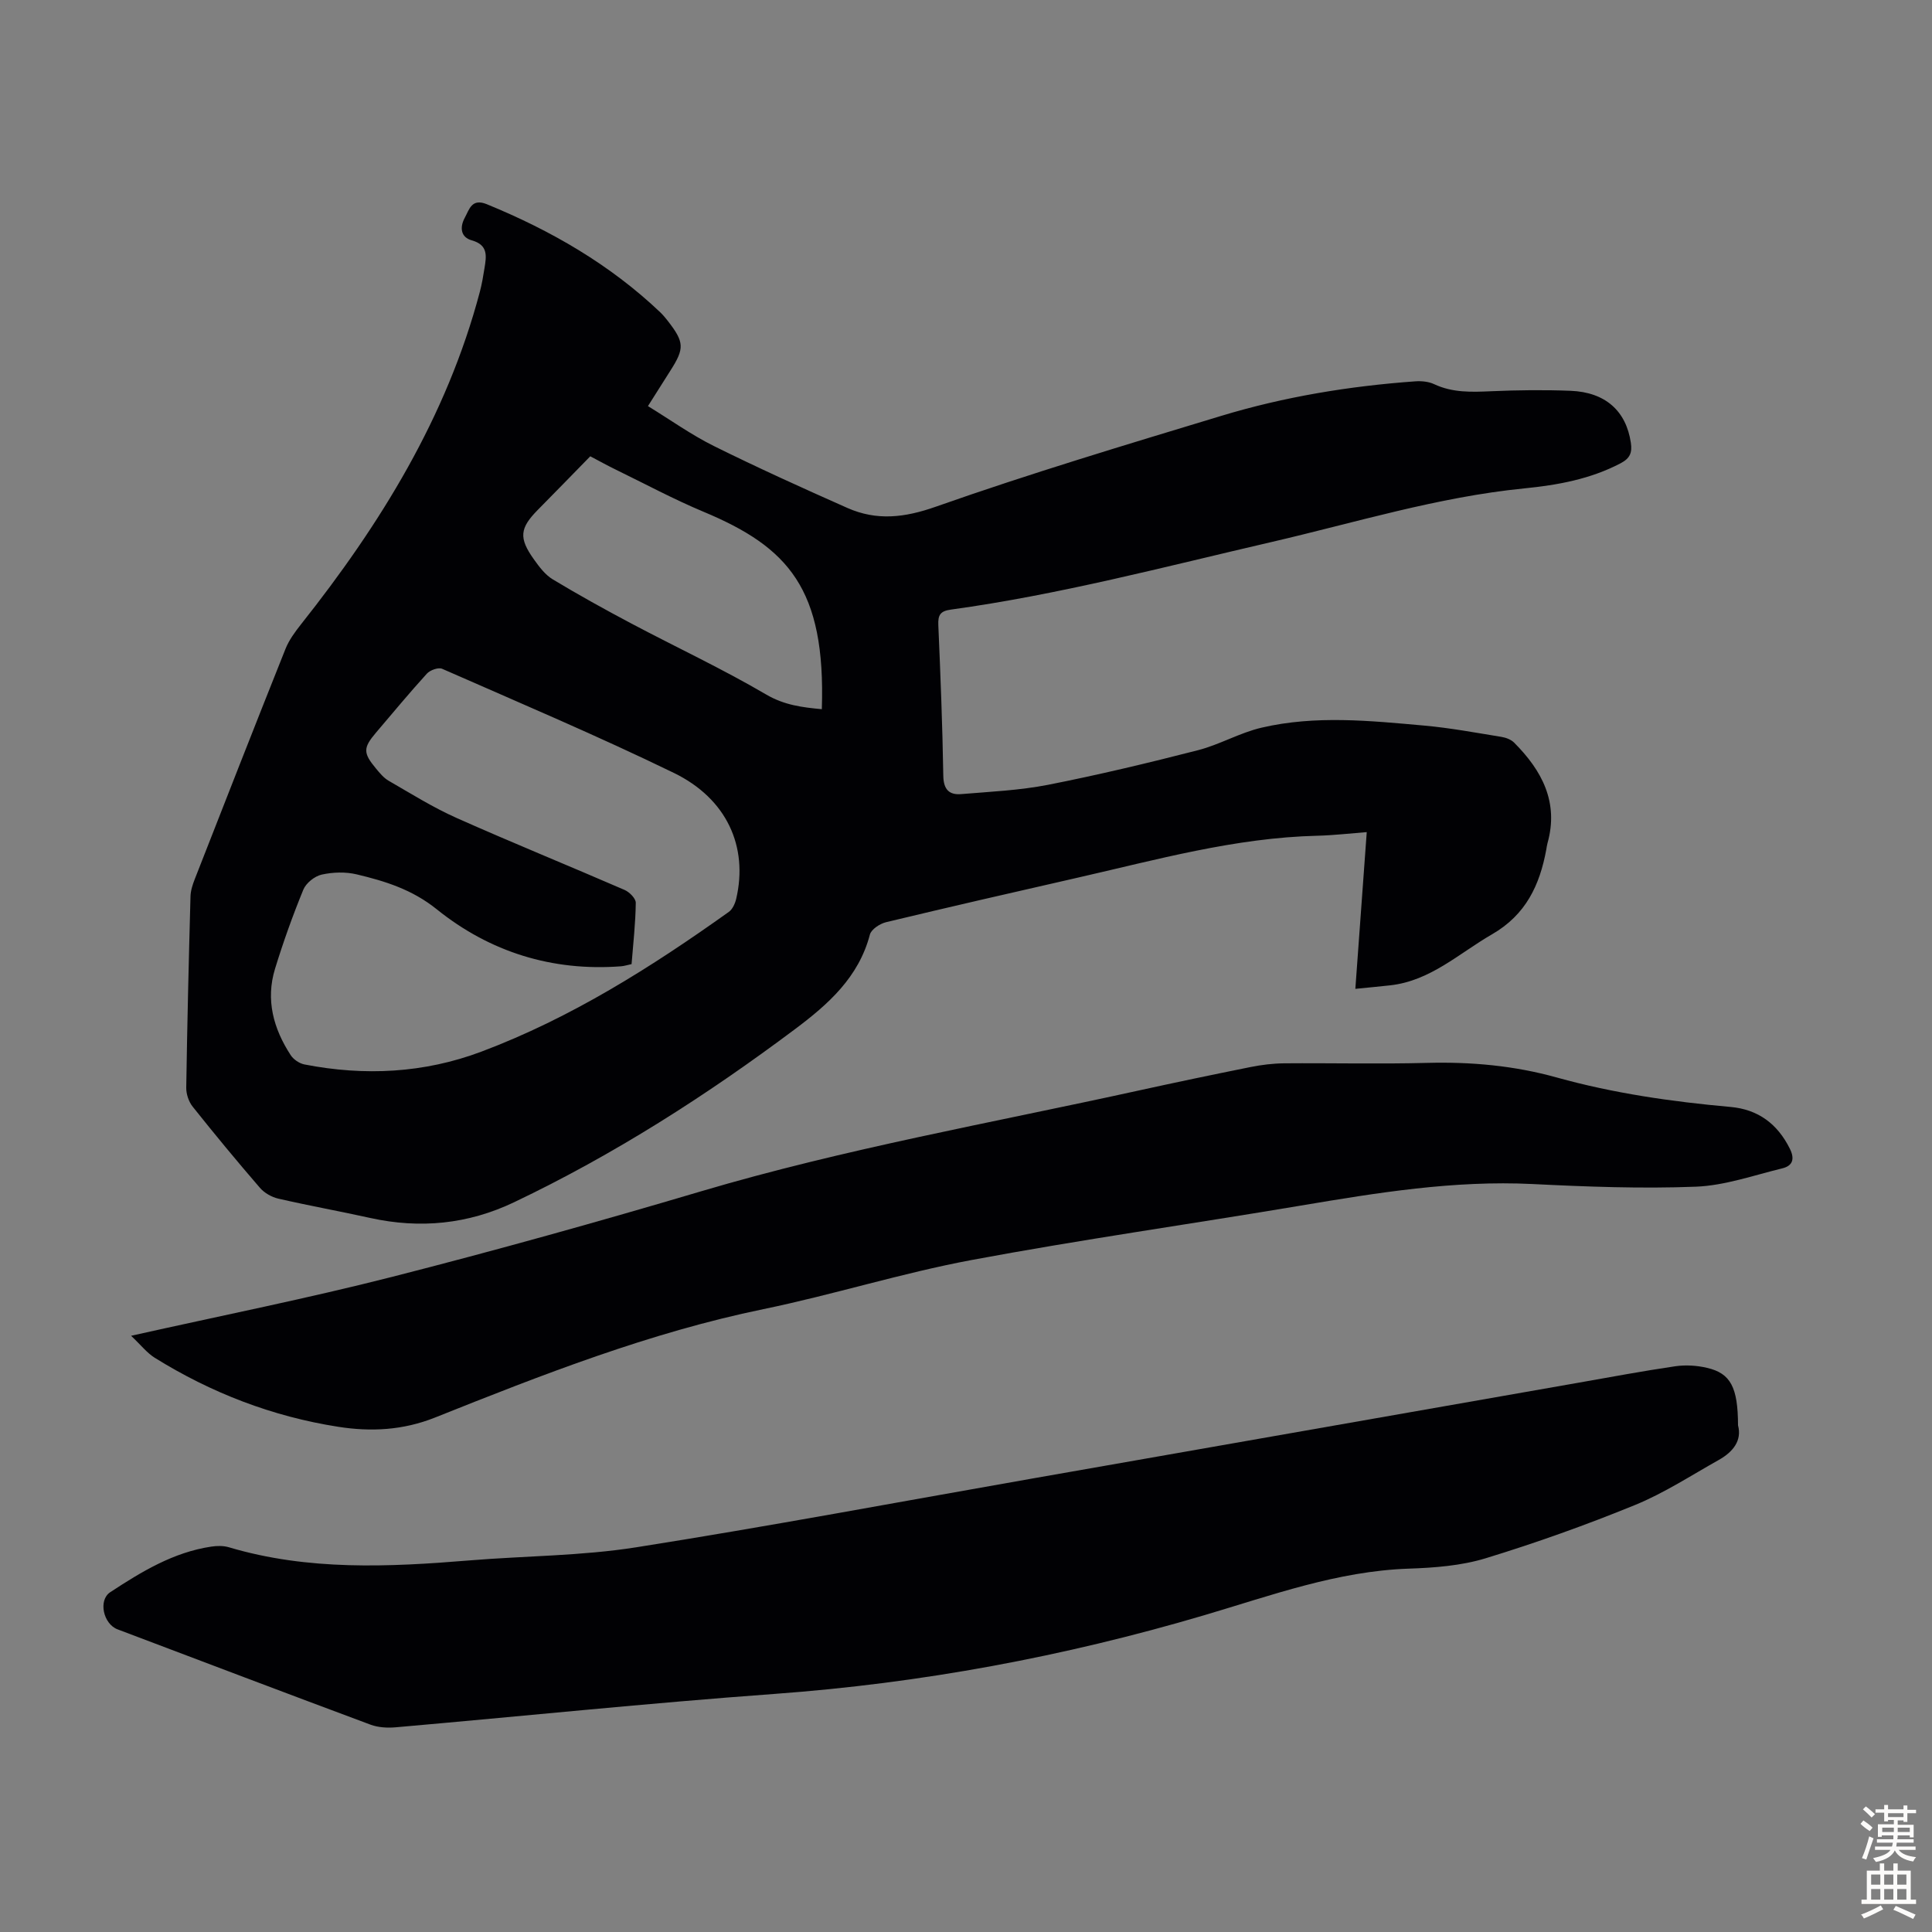
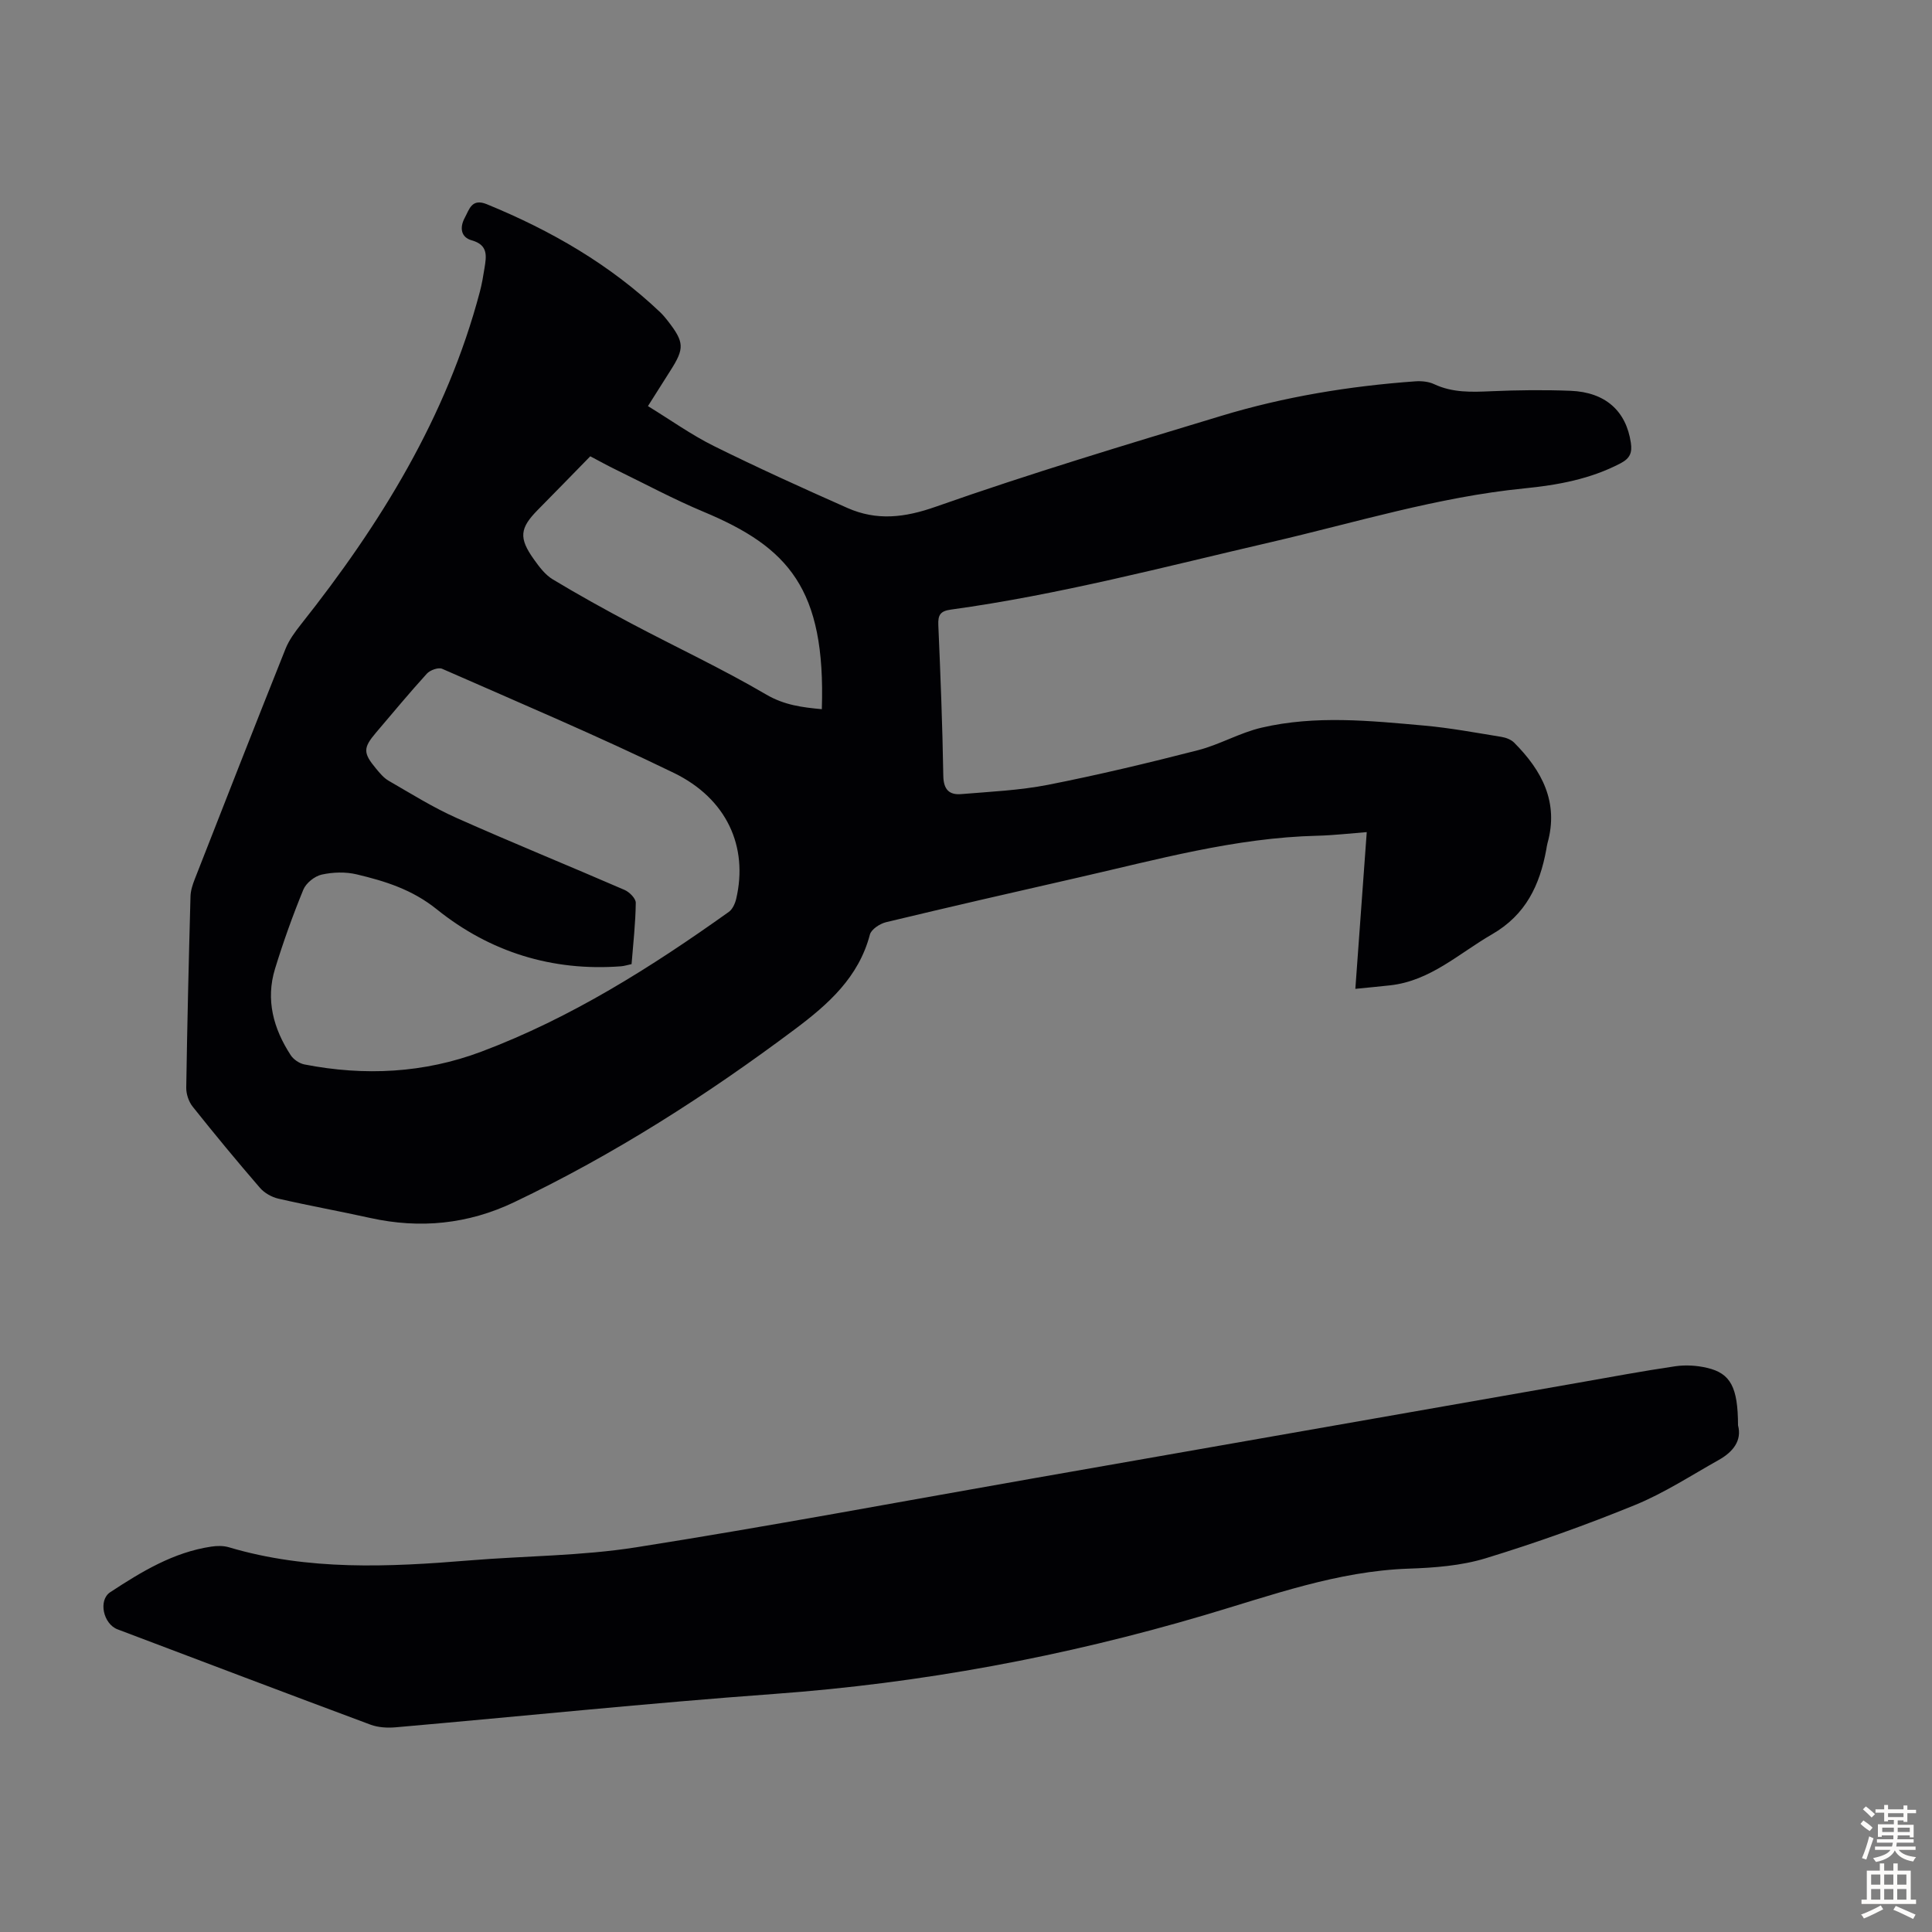
<svg xmlns="http://www.w3.org/2000/svg" enable-background="new 0 0 400 400" viewBox="0 0 400 400">
  <rect x="0" y="0" width="400" height="400" fill="#808080" stroke="none" />
  <g fill="#010104">
    <path d="m134.15 84.08c4.69 2.87 8.97 5.94 13.62 8.25 9.1 4.51 18.37 8.71 27.66 12.83 6.08 2.69 11.83 2.04 18.34-.26 19.47-6.86 39.28-12.8 59.05-18.79 13.09-3.97 26.56-6.18 40.21-7.16 1.29-.09 2.76.05 3.9.59 3.81 1.79 7.75 1.64 11.8 1.46 5.47-.24 10.97-.3 16.44-.09 7.24.29 11.51 4.2 12.48 10.76.3 2.02-.15 3.21-2.11 4.24-6.29 3.3-13.05 4.52-19.99 5.21-17.89 1.78-35.02 7.1-52.43 11.13-21.99 5.09-43.83 10.88-66.24 13.96-2.22.3-2.7 1.13-2.61 3.22.45 10.4.86 20.8 1.03 31.2.05 2.82 1.21 3.99 3.71 3.78 6-.5 12.07-.77 17.96-1.92 10.41-2.05 20.75-4.52 31.03-7.16 4.5-1.15 8.67-3.62 13.18-4.67 11.16-2.61 22.49-1.44 33.74-.43 5.33.48 10.62 1.47 15.92 2.33.93.15 2.01.55 2.65 1.2 5.75 5.77 9.28 12.33 6.9 20.82-.12.43-.17.88-.25 1.32-1.36 7.38-4.23 13.5-11.25 17.55-6.83 3.94-12.72 9.61-21.04 10.55-2.3.26-4.6.46-7.24.73.8-11 1.57-21.54 2.36-32.45-3.63.28-6.93.67-10.23.75-17.04.41-33.33 4.98-49.78 8.72-13.19 3-26.37 6.02-39.51 9.18-1.28.31-3.06 1.47-3.35 2.57-2.32 8.85-8.64 14.44-15.51 19.58-18.3 13.71-37.49 25.98-58.17 35.84-9.52 4.54-19.45 5.52-29.75 3.25-6.33-1.4-12.71-2.55-19.03-4-1.39-.32-2.91-1.18-3.83-2.25-4.75-5.5-9.39-11.11-13.92-16.8-.82-1.03-1.35-2.61-1.33-3.93.2-13.2.52-26.4.88-39.6.03-1.19.43-2.41.87-3.54 6.23-15.92 12.46-31.84 18.8-47.71.72-1.81 1.95-3.48 3.17-5.03 16.46-20.75 30.2-42.96 37.06-68.87.43-1.62.71-3.28.97-4.93.4-2.47.8-4.79-2.64-5.75-2.29-.64-2.52-2.68-1.45-4.66.95-1.75 1.43-4.1 4.57-2.82 13.25 5.43 25.48 12.46 35.92 22.39.56.54 1.07 1.15 1.55 1.77 3.44 4.43 3.49 5.68.51 10.34-1.44 2.26-2.85 4.51-4.62 7.3zm-3.39 115.53c-.89.19-1.53.4-2.18.45-14.26 1.08-27.16-2.96-38.14-11.79-5.09-4.1-10.67-5.83-16.58-7.24-2.31-.55-4.94-.47-7.27.05-1.46.33-3.23 1.75-3.79 3.12-2.2 5.36-4.16 10.84-5.86 16.38-1.97 6.42-.33 12.39 3.24 17.87.58.9 1.79 1.72 2.84 1.93 12.44 2.43 24.77 1.82 36.65-2.65 18.55-6.98 35.17-17.48 51.22-28.93.78-.55 1.31-1.75 1.54-2.74 2.49-10.74-1.92-20.69-12.92-26.04-15.76-7.66-31.92-14.5-47.96-21.55-.79-.35-2.51.27-3.18 1.01-3.61 3.97-7.04 8.11-10.52 12.2-2.68 3.15-2.7 4.2-.02 7.42.78.94 1.61 1.96 2.64 2.55 4.63 2.67 9.19 5.53 14.06 7.7 11.52 5.13 23.21 9.88 34.78 14.9 1.01.44 2.34 1.77 2.32 2.68-.05 4.2-.53 8.41-.87 12.68zm-8.55-105.14c-3.64 3.72-7.22 7.41-10.83 11.06-3.78 3.82-4.02 5.84-.82 10.31 1.09 1.53 2.32 3.17 3.88 4.11 5.34 3.22 10.8 6.24 16.31 9.16 9.27 4.91 18.8 9.36 27.84 14.66 3.82 2.24 7.52 2.68 11.56 3.06.82-24.96-6.95-33.54-24.48-40.87-6.17-2.58-12.08-5.76-18.1-8.69-1.69-.82-3.35-1.74-5.36-2.8z" />
    <path d="m359.84 295.1c.84 3.13-1.01 5.49-3.96 7.15-5.74 3.22-11.32 6.87-17.38 9.35-10.13 4.14-20.47 7.83-30.93 11.03-5.06 1.54-10.57 1.96-15.91 2.14-14.76.51-28.4 5.53-42.32 9.64-29.04 8.58-58.64 14.08-88.9 16.29-26.21 1.91-52.35 4.63-78.53 6.92-1.71.15-3.6.04-5.18-.54-17.49-6.51-34.93-13.14-52.39-19.74-2.96-1.12-4.04-6.03-1.52-7.69 6.46-4.24 13.07-8.27 20.92-9.44 1.18-.18 2.5-.2 3.63.13 16.43 4.89 33.15 4.1 49.92 2.72 11.48-.94 23.1-.92 34.44-2.71 27.39-4.32 54.64-9.44 81.95-14.23 37.66-6.61 75.32-13.21 112.99-19.82 6.72-1.18 13.42-2.44 20.17-3.43 2.14-.31 4.48-.17 6.59.33 4.88 1.13 6.39 4.03 6.41 11.9z" />
-     <path d="m27.14 276.56c18.74-4.19 36.51-7.73 54.04-12.2 21.43-5.47 42.75-11.42 63.96-17.71 29.74-8.81 60.24-14.19 90.47-20.84 7.75-1.7 15.52-3.33 23.3-4.89 2.29-.46 4.64-.75 6.97-.77 9.85-.08 19.71.17 29.55-.09 9.13-.24 18.05.56 26.87 3.02 11.77 3.28 23.82 5.01 35.98 6.1 5.72.51 9.72 3.5 12.28 8.63 1.06 2.12.62 3.55-1.54 4.08-5.93 1.44-11.88 3.56-17.89 3.8-11.27.44-22.59.01-33.87-.55-16.24-.79-32.09 1.8-47.98 4.47-22.71 3.82-45.53 7.04-68.16 11.27-14.48 2.71-28.62 7.18-43.06 10.16-23.56 4.86-45.8 13.58-68 22.45-6.65 2.65-13.29 2.97-20.04 1.91-13.63-2.13-26.31-7.02-38.02-14.31-1.61-1.02-2.84-2.63-4.86-4.53z" />
  </g>
  <path d="m385.2 377.6.6-.7c.6.4 1.3.9 1.9 1.5l-.6.7c-.8-.5-1.4-1-1.9-1.5zm.3 7.1c.6-1.4 1.1-2.9 1.5-4.5.3.1.6.3.9.4-.5 1.4-1 2.9-1.5 4.4zm.2-10.1.6-.6c.7.5 1.3 1.1 1.9 1.6l-.7.7c-.6-.6-1.2-1.2-1.8-1.7zm8.4-.8h.8v.9h1.8v.7h-1.8v1.8h-.8v-.3h-1.2v.9h3.3v2.6h-.8v-.4h-2.5c0 .3 0 .6-.1.8h3.4v.7h-3.5c0 .3-.1.6-.1.8h4v.7h-3.5c.7.9 1.9 1.3 3.6 1.5-.2.2-.4.5-.6.9-1.9-.3-3.2-1.1-3.8-2.3-.5 1.1-1.8 2-3.9 2.4-.2-.3-.4-.5-.6-.8 1.9-.4 3.1-.9 3.6-1.7h-3.2v-.7h3.5c.1-.2.1-.5.2-.8h-3.3v-.7h3.4c0-.2 0-.5 0-.8h-2.4v.3h-.8v-2.6h3.3v-.9h-1.2v.3h-.8v-1.8h-1.8v-.7h1.8v-.9h.8v.9h3.2zm-4.4 5.5h2.4c0-.3 0-.6 0-.9h-2.4zm1.2-3.1h3.2v-.8h-3.2zm4.4 2.2h-2.4v.9h2.5v-.9z" fill="#fcfbfa" />
  <path d="m389.2 385.8h.9v1.5h1.9v-1.5h.9v1.5h2.7v6h1.1v.9h-11.3v-.9h1.1v-6h2.7zm.2 8.7.5.8c-1.2.6-2.5 1.3-4 1.9-.2-.3-.3-.6-.6-.8 1.6-.6 3-1.3 4.1-1.9zm-2-4.3h1.9v-2.1h-1.9zm0 3.1h1.9v-2.2h-1.9zm2.7-3.1h1.9v-2.1h-1.9zm0 3.1h1.9v-2.2h-1.9zm2.4 1.3c1.4.6 2.7 1.2 4.1 1.8l-.5.9c-1.5-.7-2.8-1.4-4.1-1.9zm2.2-6.5h-1.9v2.1h1.9zm-1.9 5.2h1.9v-2.2h-1.9z" fill="#fcfbfa" />
</svg>